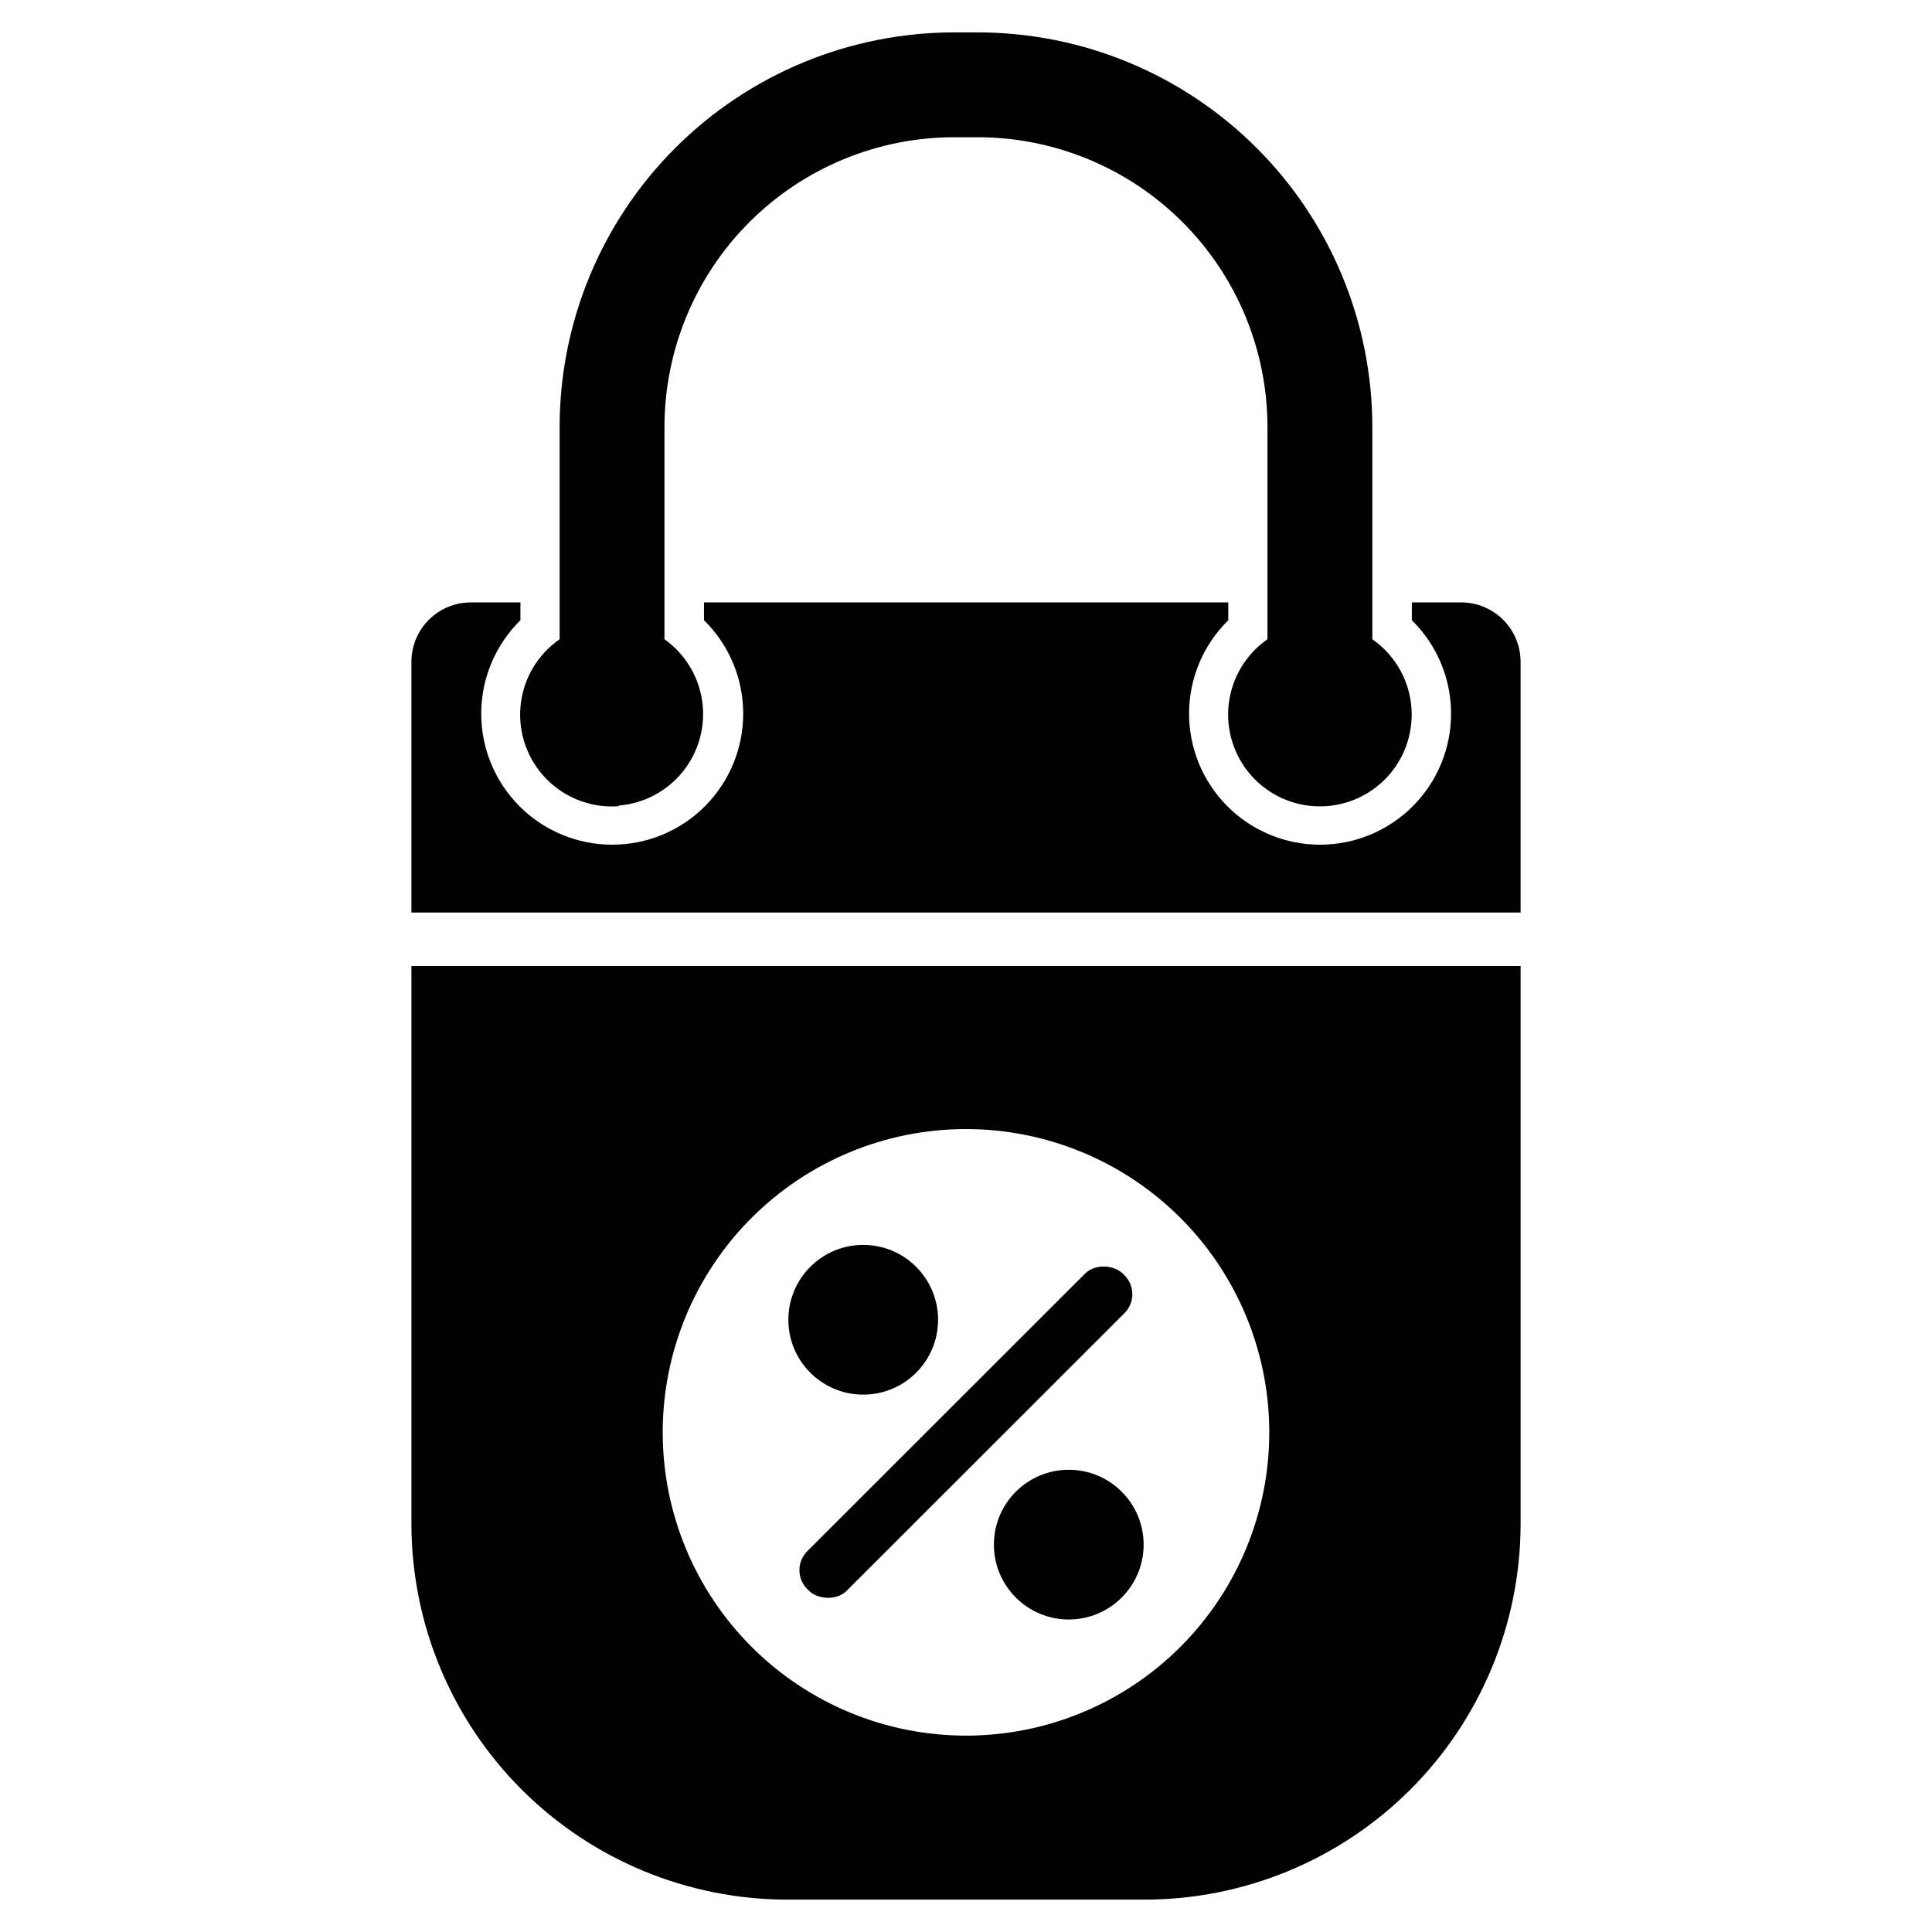
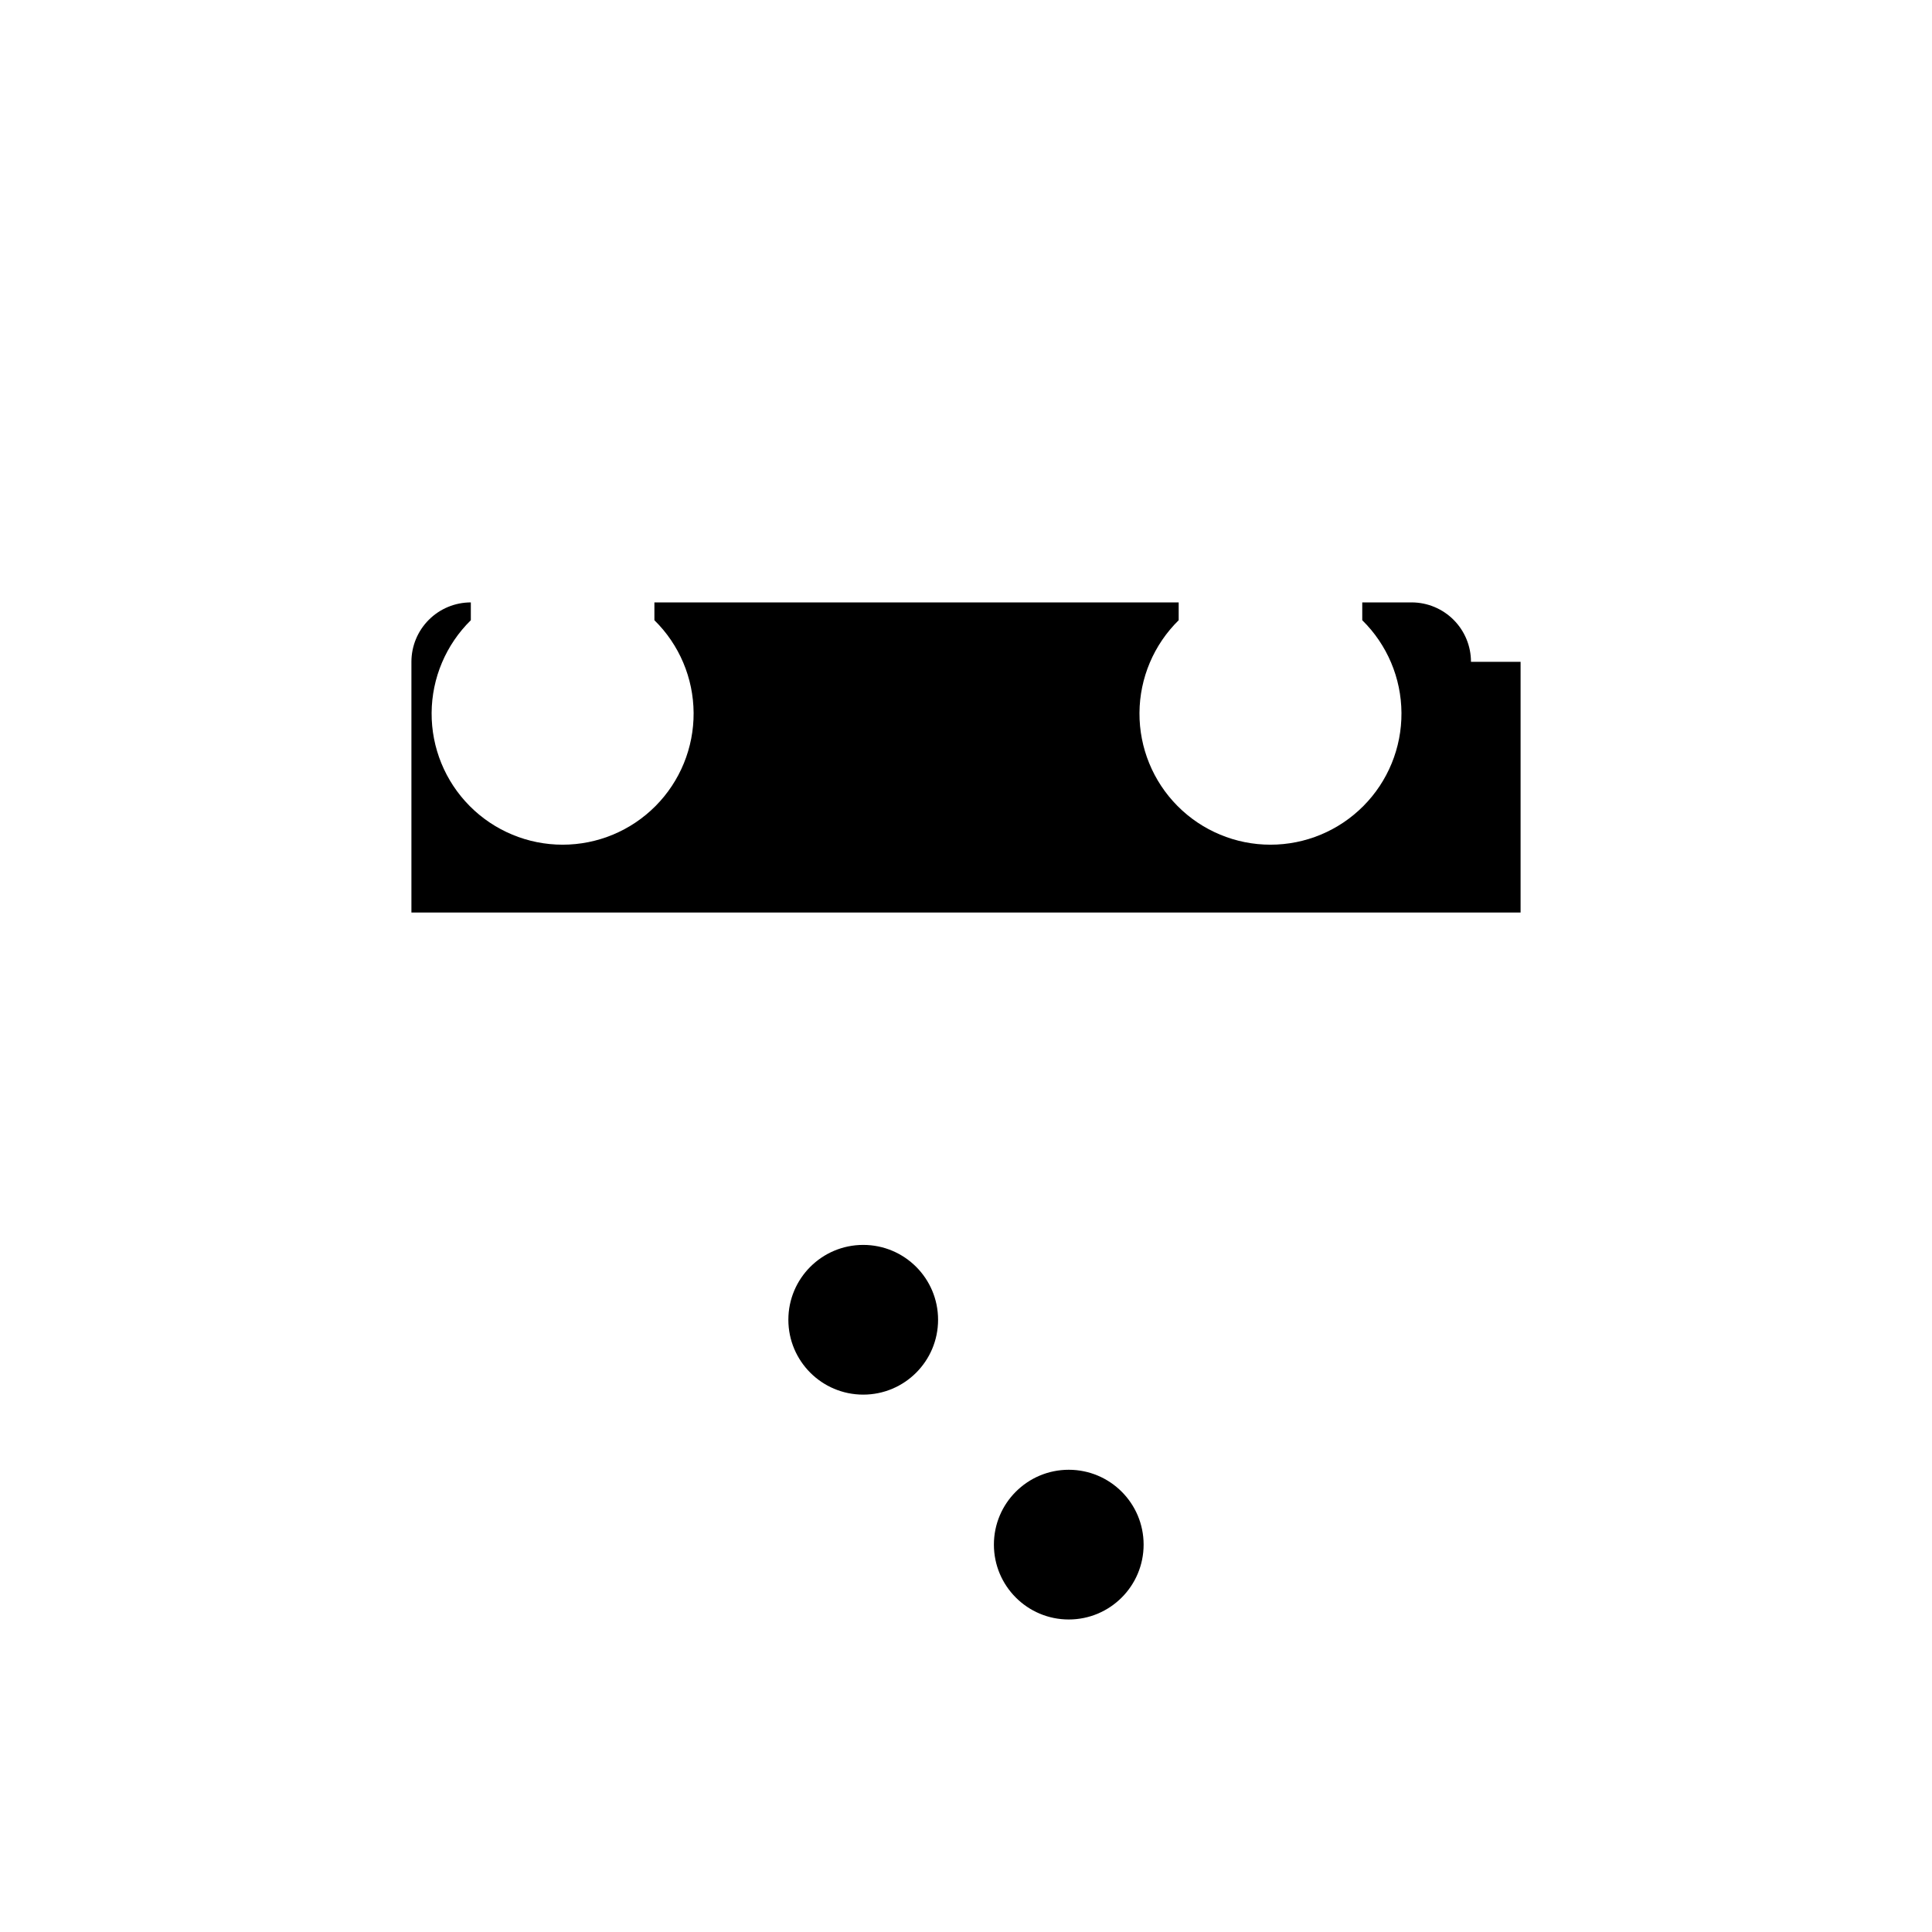
<svg xmlns="http://www.w3.org/2000/svg" fill="#000000" width="800px" height="800px" version="1.1" viewBox="144 144 512 512">
  <g>
-     <path d="m546.97 319.39v66.441l-293.94-0.004v-66.438c0-4.176 1.66-8.184 4.613-11.133 2.949-2.953 6.957-4.613 11.133-4.613h13.145v4.723c-6.594 6.477-10.336 15.316-10.391 24.559-0.055 9.246 3.578 18.129 10.094 24.684 6.516 6.559 15.379 10.242 24.621 10.242 9.242 0 18.105-3.684 24.621-10.242 6.516-6.555 10.148-15.438 10.094-24.684-0.055-9.242-3.793-18.082-10.391-24.559v-4.723h138.94v4.723c-6.594 6.477-10.336 15.316-10.391 24.559-0.055 9.246 3.578 18.129 10.094 24.684 6.516 6.559 15.379 10.242 24.621 10.242 9.246 0 18.105-3.684 24.621-10.242 6.519-6.555 10.152-15.438 10.094-24.684-0.055-9.242-3.793-18.082-10.391-24.559v-4.723h13.148c4.16 0.02 8.145 1.688 11.082 4.641 2.934 2.949 4.582 6.941 4.582 11.105z" />
-     <path d="m307.89 357.49c6.688-0.52 12.859-3.773 17.066-8.996 4.203-5.223 6.066-11.953 5.144-18.594-0.918-6.641-4.539-12.609-10.008-16.492v-56.207c0-20.363 8.082-39.895 22.477-54.301 14.391-14.406 33.914-22.508 54.277-22.531h6.219c20.375 0 39.918 8.098 54.324 22.504 14.41 14.41 22.504 33.953 22.504 54.328v56.207c-5.703 3.969-9.438 10.191-10.258 17.094s1.352 13.828 5.965 19.027c4.617 5.195 11.238 8.168 18.188 8.168 6.953 0 13.57-2.973 18.188-8.168 4.617-5.199 6.789-12.125 5.969-19.027-0.82-6.902-4.555-13.125-10.262-17.094v-56.207c0-27.73-11.012-54.332-30.613-73.949-19.605-19.617-46.195-30.648-73.926-30.668h-6.297c-27.734 0.02-54.324 11.051-73.93 30.668-19.602 19.617-30.613 46.219-30.613 73.949v56.207c-5.894 4.09-9.688 10.574-10.355 17.715-0.672 7.144 1.848 14.223 6.879 19.336s12.066 7.746 19.223 7.191z" />
-     <path d="m253.03 400v147.99c0.062 26.406 10.602 51.703 29.301 70.348 18.699 18.641 44.035 29.098 70.438 29.078h94.465c26.406 0.02 51.738-10.438 70.438-29.078 18.699-18.645 29.238-43.941 29.301-70.348v-147.99zm146.97 203.96c-21.312 0-41.754-8.461-56.824-23.531-15.074-15.066-23.543-35.504-23.551-56.812-0.008-21.312 8.449-41.754 23.512-56.832s35.496-23.555 56.809-23.57c21.312-0.012 41.758 8.438 56.84 23.496 15.082 15.059 23.566 35.488 23.586 56.801 0.023 21.328-8.438 41.793-23.512 56.883-15.074 15.09-35.531 23.566-56.859 23.566z" />
+     <path d="m546.97 319.39v66.441l-293.94-0.004v-66.438c0-4.176 1.66-8.184 4.613-11.133 2.949-2.953 6.957-4.613 11.133-4.613v4.723c-6.594 6.477-10.336 15.316-10.391 24.559-0.055 9.246 3.578 18.129 10.094 24.684 6.516 6.559 15.379 10.242 24.621 10.242 9.242 0 18.105-3.684 24.621-10.242 6.516-6.555 10.148-15.438 10.094-24.684-0.055-9.242-3.793-18.082-10.391-24.559v-4.723h138.94v4.723c-6.594 6.477-10.336 15.316-10.391 24.559-0.055 9.246 3.578 18.129 10.094 24.684 6.516 6.559 15.379 10.242 24.621 10.242 9.246 0 18.105-3.684 24.621-10.242 6.519-6.555 10.152-15.438 10.094-24.684-0.055-9.242-3.793-18.082-10.391-24.559v-4.723h13.148c4.16 0.02 8.145 1.688 11.082 4.641 2.934 2.949 4.582 6.941 4.582 11.105z" />
    <path d="m392.6 493.75c0 10.957-8.879 19.84-19.836 19.84s-19.84-8.883-19.84-19.84c0-10.957 8.883-19.836 19.84-19.836s19.836 8.879 19.836 19.836" />
-     <path d="m357.93 555.09 73.613-73.562c2.769-2.766 7.777-2.238 10.02 0.004l0.445 0.445c2.766 2.769 2.766 7.254-0.004 10.02l-73.613 73.562c-2.769 2.766-7.777 2.238-10.02-0.004l-0.445-0.445c-2.766-2.769-2.766-7.254 0.004-10.02z" />
    <path d="m447.07 553.34c0 10.957-8.883 19.84-19.84 19.84-10.953 0-19.836-8.883-19.836-19.84 0-10.953 8.883-19.836 19.836-19.836 10.957 0 19.84 8.883 19.84 19.836" />
  </g>
</svg>